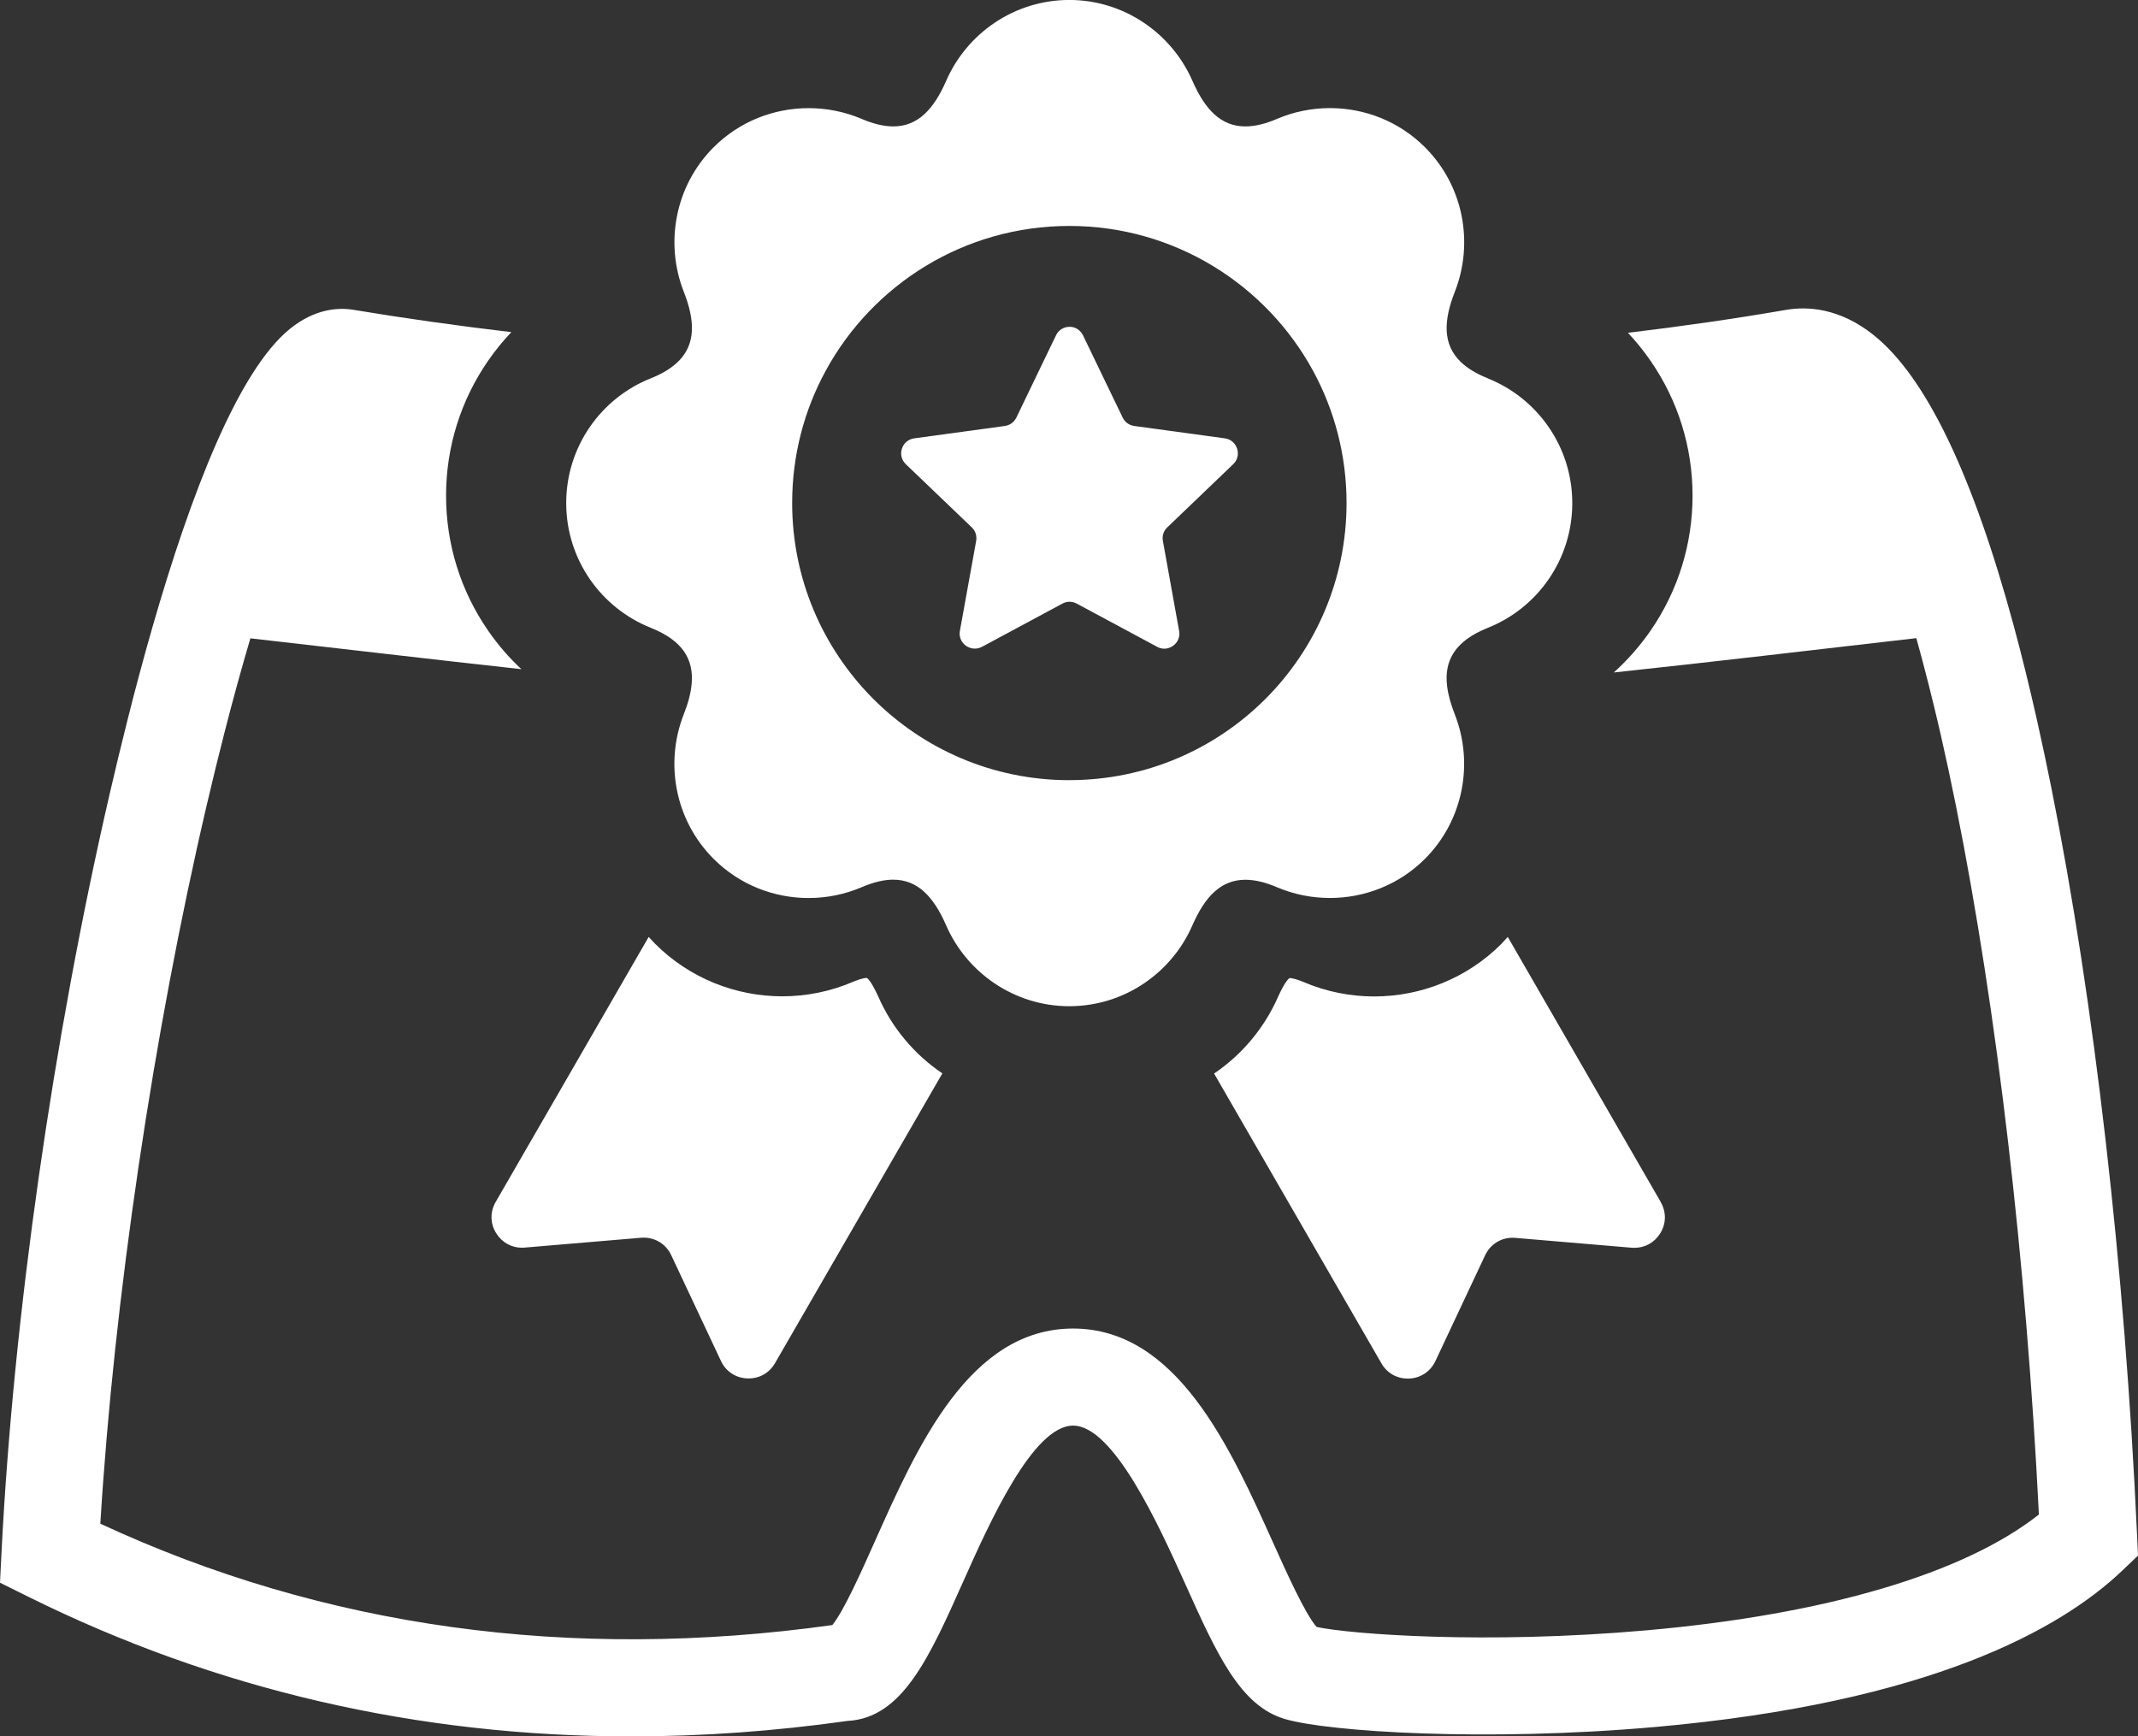
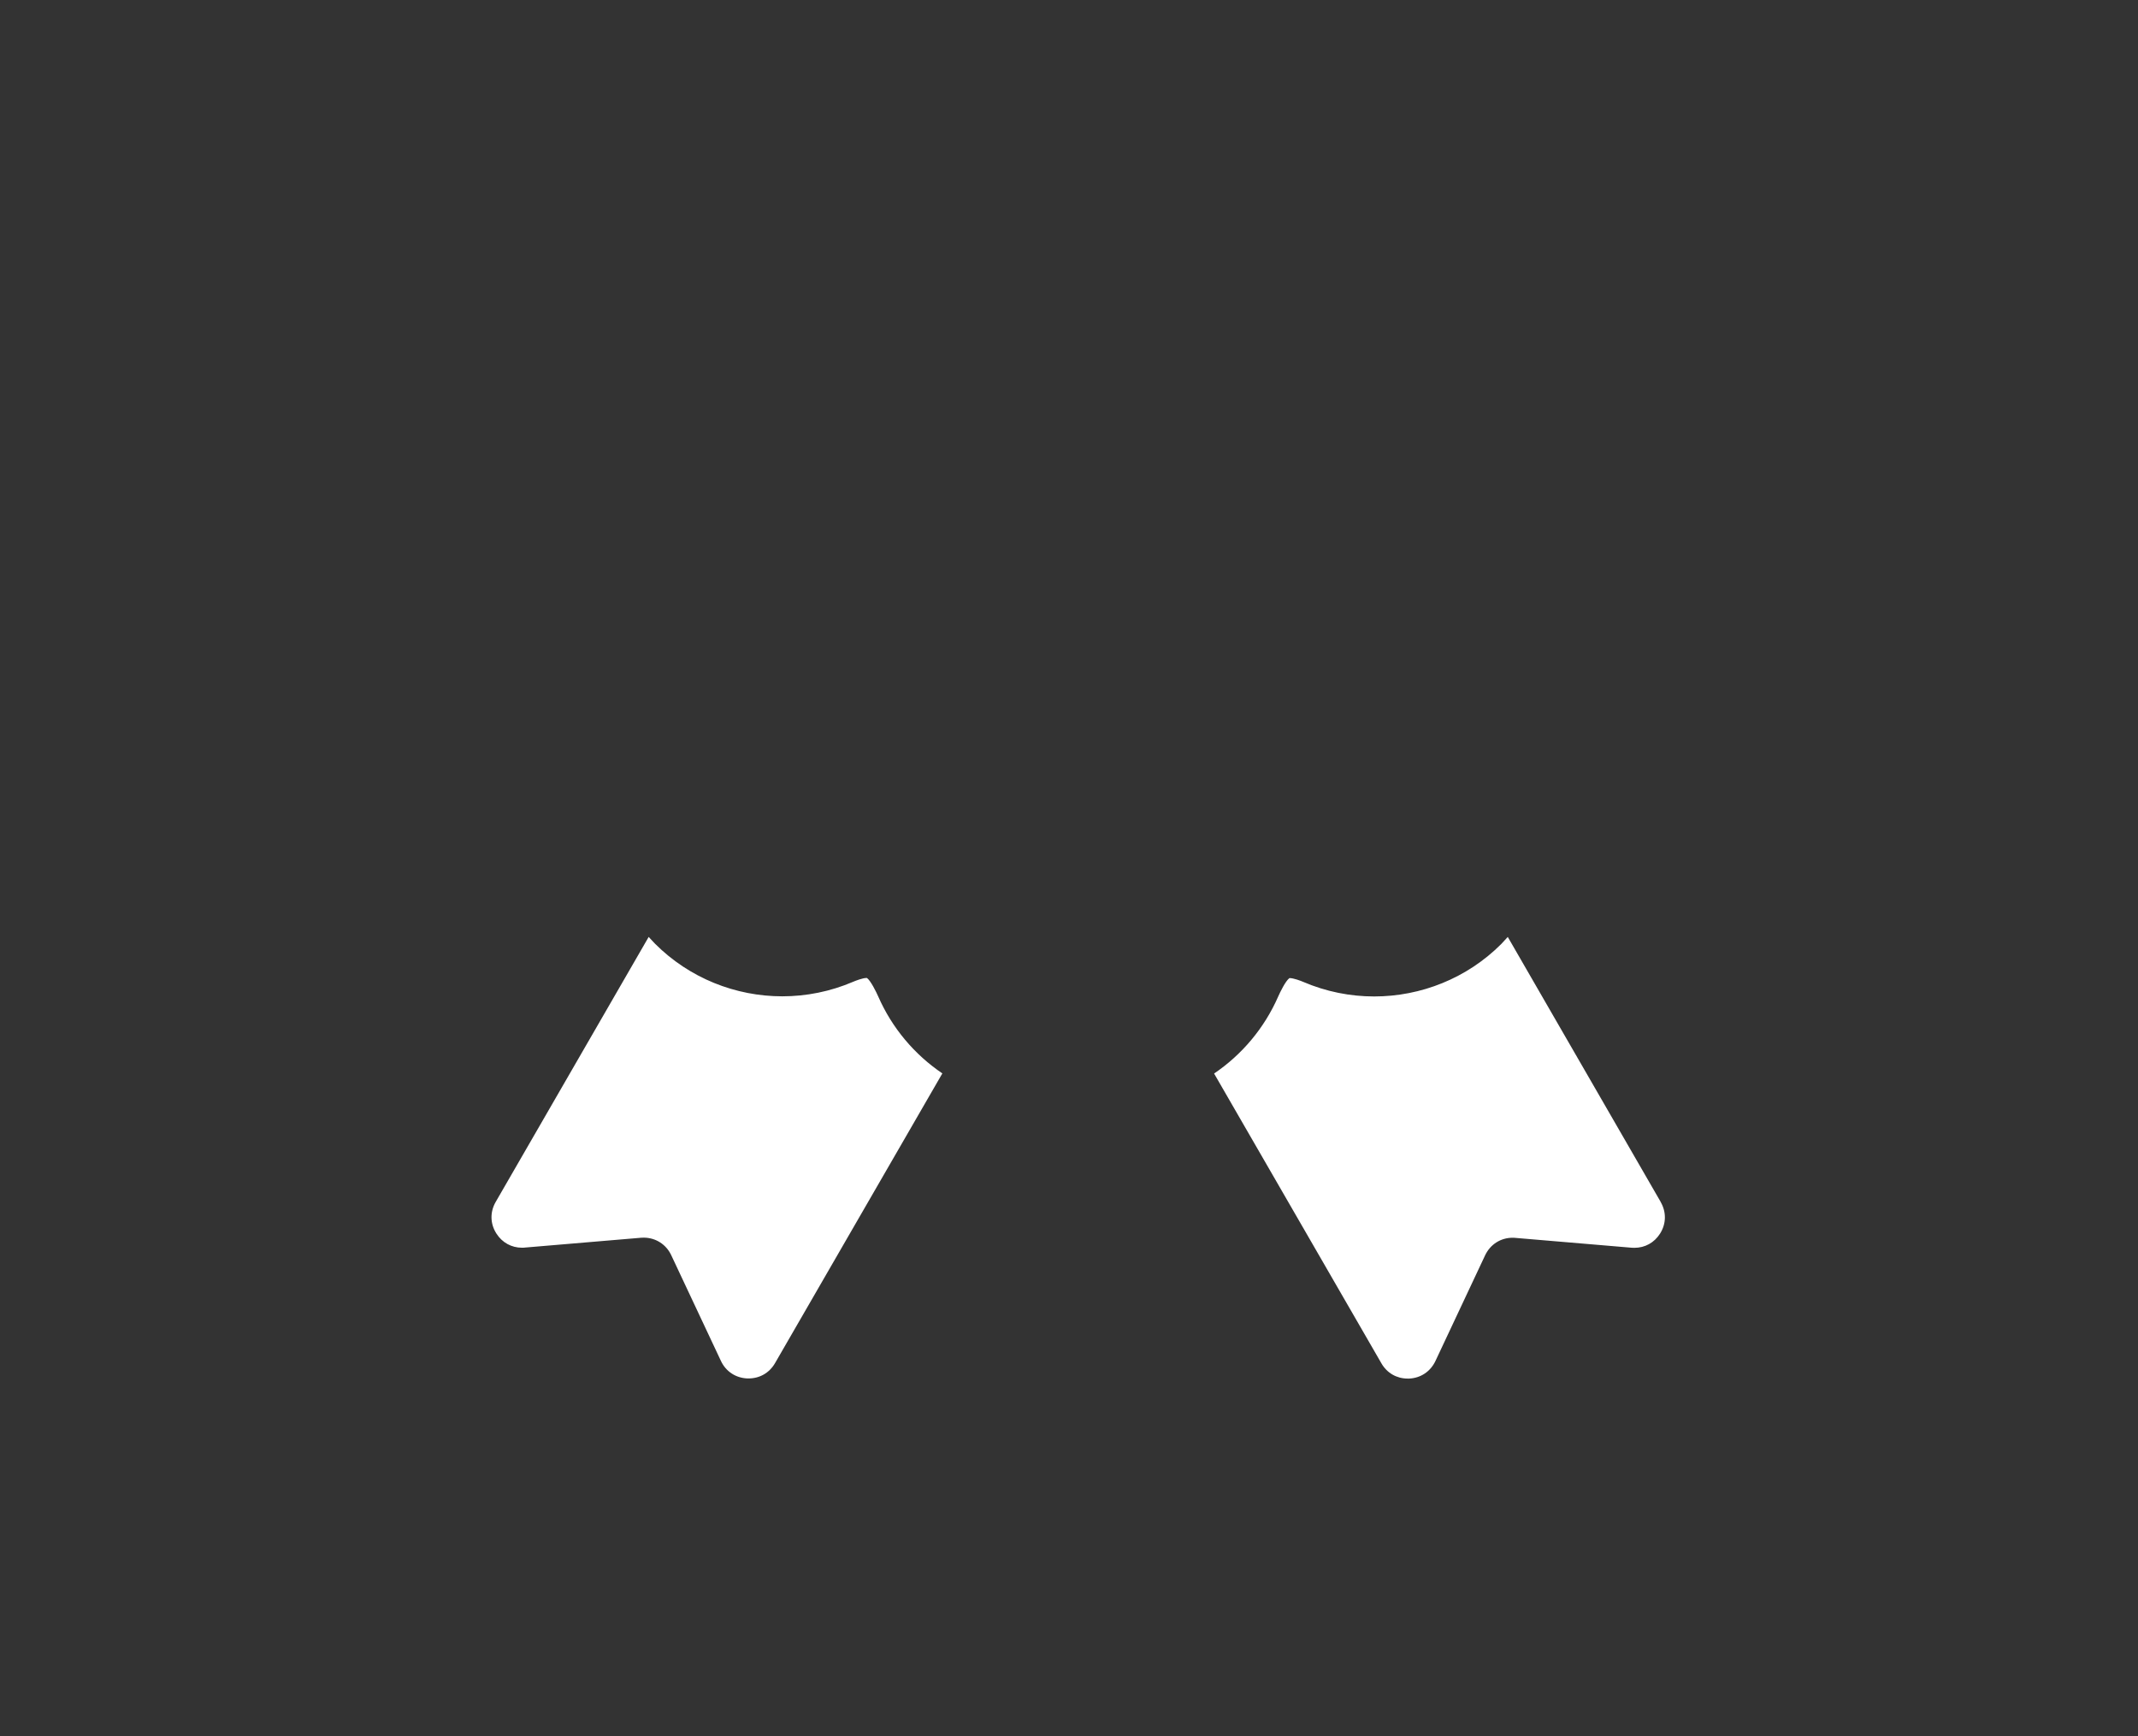
<svg xmlns="http://www.w3.org/2000/svg" viewBox="0 0 484.57 393.56" data-name="Layer 1" id="a">
  <rect x="0" y="0" width="484.57" height="393.56" fill="#333333" stroke="none" />
-   <path style="fill: #fff; stroke-width: 0px;" d="m484.34,347.58c-2.76-60.29-9.65-120.34-19.42-169.08-1.04-5.19-2.11-10.2-3.19-15.03-1.71-7.63-3.48-14.81-5.29-21.51-9.3-34.36-19.92-56.48-31.71-65.95-7.8-6.27-15.15-6.6-19.95-5.77-11.4,1.97-23.38,3.7-35.81,5.19,1.86,1.98,3.58,4.11,5.14,6.38,6.22,9,9.5,19.57,9.5,30.54s-3.28,21.54-9.49,30.55c-2.43,3.52-5.23,6.71-8.36,9.52,22.95-2.44,45.85-5.18,68.57-7.78,1.86,6.67,3.68,13.86,5.45,21.52,1.22,5.34,2.41,10.9,3.57,16.67,9.27,46.25,15.9,103.03,18.76,160.44-16.98,13.4-48.27,22.66-89.03,26.26-36.51,3.22-67,.86-74.67-.77-2.53-2.81-6.91-12.53-9.86-19.09-9.73-21.63-21.84-48.55-45.34-48.55s-35.35,26.79-44.96,48.32c-2.85,6.4-7.05,15.81-9.61,18.89-59.46,8.29-115.23.56-165.9-22.98,3.1-50.79,12-111.05,24.11-162.85,1.35-5.79,2.69-11.23,4-16.35,2.02-7.91,4-15.05,5.9-21.47,20.57,2.33,41.03,4.76,61.42,6.99-2.81-2.61-5.34-5.54-7.56-8.76-6.22-9.01-9.51-19.58-9.51-30.56s3.29-21.55,9.51-30.56c1.6-2.32,3.37-4.49,5.28-6.51-12.33-1.46-24.28-3.14-35.73-5.05-3.44-.57-8.72-.3-14.39,4.26-11.8,9.5-22.56,37.57-31.18,67.53-2.05,7.12-3.98,14.34-5.76,21.45-1.42,5.63-2.75,11.18-3.99,16.54C11.99,235.71,3.07,298.22.36,351.52l-.36,7.21,6.46,3.2c42.45,21.05,88.23,31.63,136.61,31.63,16.07,0,32.43-1.17,49.05-3.51,12.4-.66,18.52-14.39,26.22-31.65,5.89-13.19,15.75-35.28,24.87-35.28s19.29,22.27,25.28,35.57c7.3,16.25,12.59,27.99,22.79,30.95,9.91,2.88,45.42,5.18,83.73,1.8,62.59-5.52,92.15-22.29,105.92-35.39l3.64-3.46-.23-5.01Z" />
  <g>
    <path style="fill: #fff; fill-rule: evenodd; stroke-width: 0px;" d="m199.02,225.8c-.38-.87-1.66-3.51-2.53-4.14h-.12c-.82,0-2.45.62-3.02.87-5.16,2.21-10.62,3.29-16.05,3.29-10.58,0-21.02-4.11-28.81-11.89-.51-.54-.98-1.04-1.47-1.57l-34.66,60.04c-1.33,2.29-1.28,4.96.14,7.18,1.32,2.07,3.43,3.22,5.81,3.22.2,0,.41,0,.62-.03l26.38-2.23c.2,0,.39-.02.59-.02,2.69,0,5.08,1.51,6.24,3.99l11.26,23.96c1.12,2.39,3.34,3.84,5.97,3.96.1,0,.19,0,.28,0,2.52,0,4.72-1.25,6-3.46l37.93-65.68c-6.29-4.25-11.41-10.27-14.56-17.49Zm177.37,46.62l-34.66-60.06c-.48.54-.97,1.04-1.47,1.6-7.78,7.78-18.22,11.89-28.81,11.89-5.42,0-10.89-1.08-16.05-3.29-.58-.26-2.25-.87-3.06-.87h-.09c-.89.63-2.15,3.26-2.53,4.13-3.16,7.23-8.27,13.25-14.55,17.5l37.92,65.68c1.25,2.19,3.45,3.46,5.95,3.46.11,0,.22,0,.33,0,2.64-.12,4.84-1.6,5.97-3.99l11.26-23.96c1.18-2.48,3.54-3.97,6.23-3.97.2,0,.4,0,.61.03l26.37,2.23c.21.02.42.02.63.02,2.38,0,4.49-1.15,5.8-3.21,1.42-2.23,1.47-4.88.14-7.18Z" />
-     <path style="fill: #fff; fill-rule: evenodd; stroke-width: 0px;" d="m337.19,85.74c-2.68-1.07-4.71-2.33-6.19-3.78-4.01-3.94-3.86-9.24-1.26-15.86,4.3-10.95,2.04-23.9-6.77-32.72-5.93-5.93-13.73-8.88-21.53-8.88-4.1,0-8.19.81-12.02,2.45-2.71,1.16-5.08,1.7-7.17,1.7-5.54,0-9.15-3.84-11.98-10.31-4.69-10.75-15.47-18.35-27.91-18.35s-23.23,7.56-27.92,18.35c-2.83,6.46-6.43,10.31-11.98,10.31-2.09,0-4.45-.54-7.16-1.7-3.83-1.63-7.92-2.44-12.03-2.44-7.81,0-15.61,2.95-21.53,8.87-8.79,8.8-11.07,21.78-6.77,32.72,2.57,6.53,2.73,11.79-1.12,15.71-1.48,1.51-3.56,2.82-6.33,3.93-11.26,4.46-19.19,15.47-19.19,28.28s7.92,23.8,19.19,28.28c7.21,2.89,9.74,7.14,9.24,12.7-.18,2.12-.81,4.44-1.8,6.93-4.3,10.96-2.03,23.91,6.77,32.73,5.93,5.93,13.73,8.88,21.53,8.88,4.1,0,8.2-.82,12.03-2.45,2.7-1.16,5.07-1.71,7.15-1.71,5.55,0,9.16,3.85,11.99,10.33,4.69,10.78,15.47,18.35,27.92,18.35s23.22-7.56,27.91-18.35c2.83-6.46,6.44-10.31,12-10.31,2.09,0,4.45.54,7.15,1.69,3.81,1.63,7.91,2.44,12.01,2.44,7.81,0,15.62-2.95,21.54-8.87,8.79-8.8,11.07-21.78,6.77-32.73-.9-2.3-1.51-4.44-1.75-6.41-.7-5.8,1.77-10.22,9.2-13.21,11.26-4.47,19.17-15.47,19.17-28.28s-7.91-23.78-19.17-28.28Zm-94.82,91.09c-17.49,0-33.32-7.15-44.7-18.68-11.2-11.35-18.13-26.93-18.13-44.15,0-10.87,2.76-21.1,7.63-30.02,10.66-19.53,31.38-32.77,55.2-32.77s44.62,13.3,55.26,32.89c4.82,8.89,7.56,19.07,7.56,29.9,0,17.37-7.05,33.1-18.44,44.47-11.37,11.34-27.05,18.35-44.38,18.35Z" />
-     <path style="fill: #fff; stroke-width: 0px;" d="m264.56,119.53c-.85.82-1.21,1.91-.99,3.1l3.67,20.35c.25,1.33-.26,2.58-1.35,3.38-.61.44-1.3.67-2,.67-.55,0-1.11-.14-1.63-.43l-18.22-9.79c-.52-.28-1.07-.42-1.62-.42s-1.1.14-1.63.42l-18.22,9.79c-.53.28-1.08.41-1.63.41-.71,0-1.41-.22-2.02-.65-1.09-.8-1.6-2.06-1.36-3.38l3.68-20.35c.21-1.17-.15-2.28-.99-3.1l-14.94-14.31c-.97-.94-1.3-2.25-.89-3.53s1.47-2.15,2.8-2.34l20.5-2.8c1.19-.17,2.1-.85,2.64-1.91l4.47-9.28,4.51-9.36c.58-1.2,1.74-1.93,3.1-1.93,1.28,0,2.42.73,3.02,1.93l4.52,9.38,4.47,9.26c.51,1.06,1.45,1.74,2.63,1.91l20.51,2.8c1.33.17,2.36,1.06,2.8,2.34.41,1.28.07,2.61-.9,3.53l-14.93,14.31Z" />
  </g>
</svg>